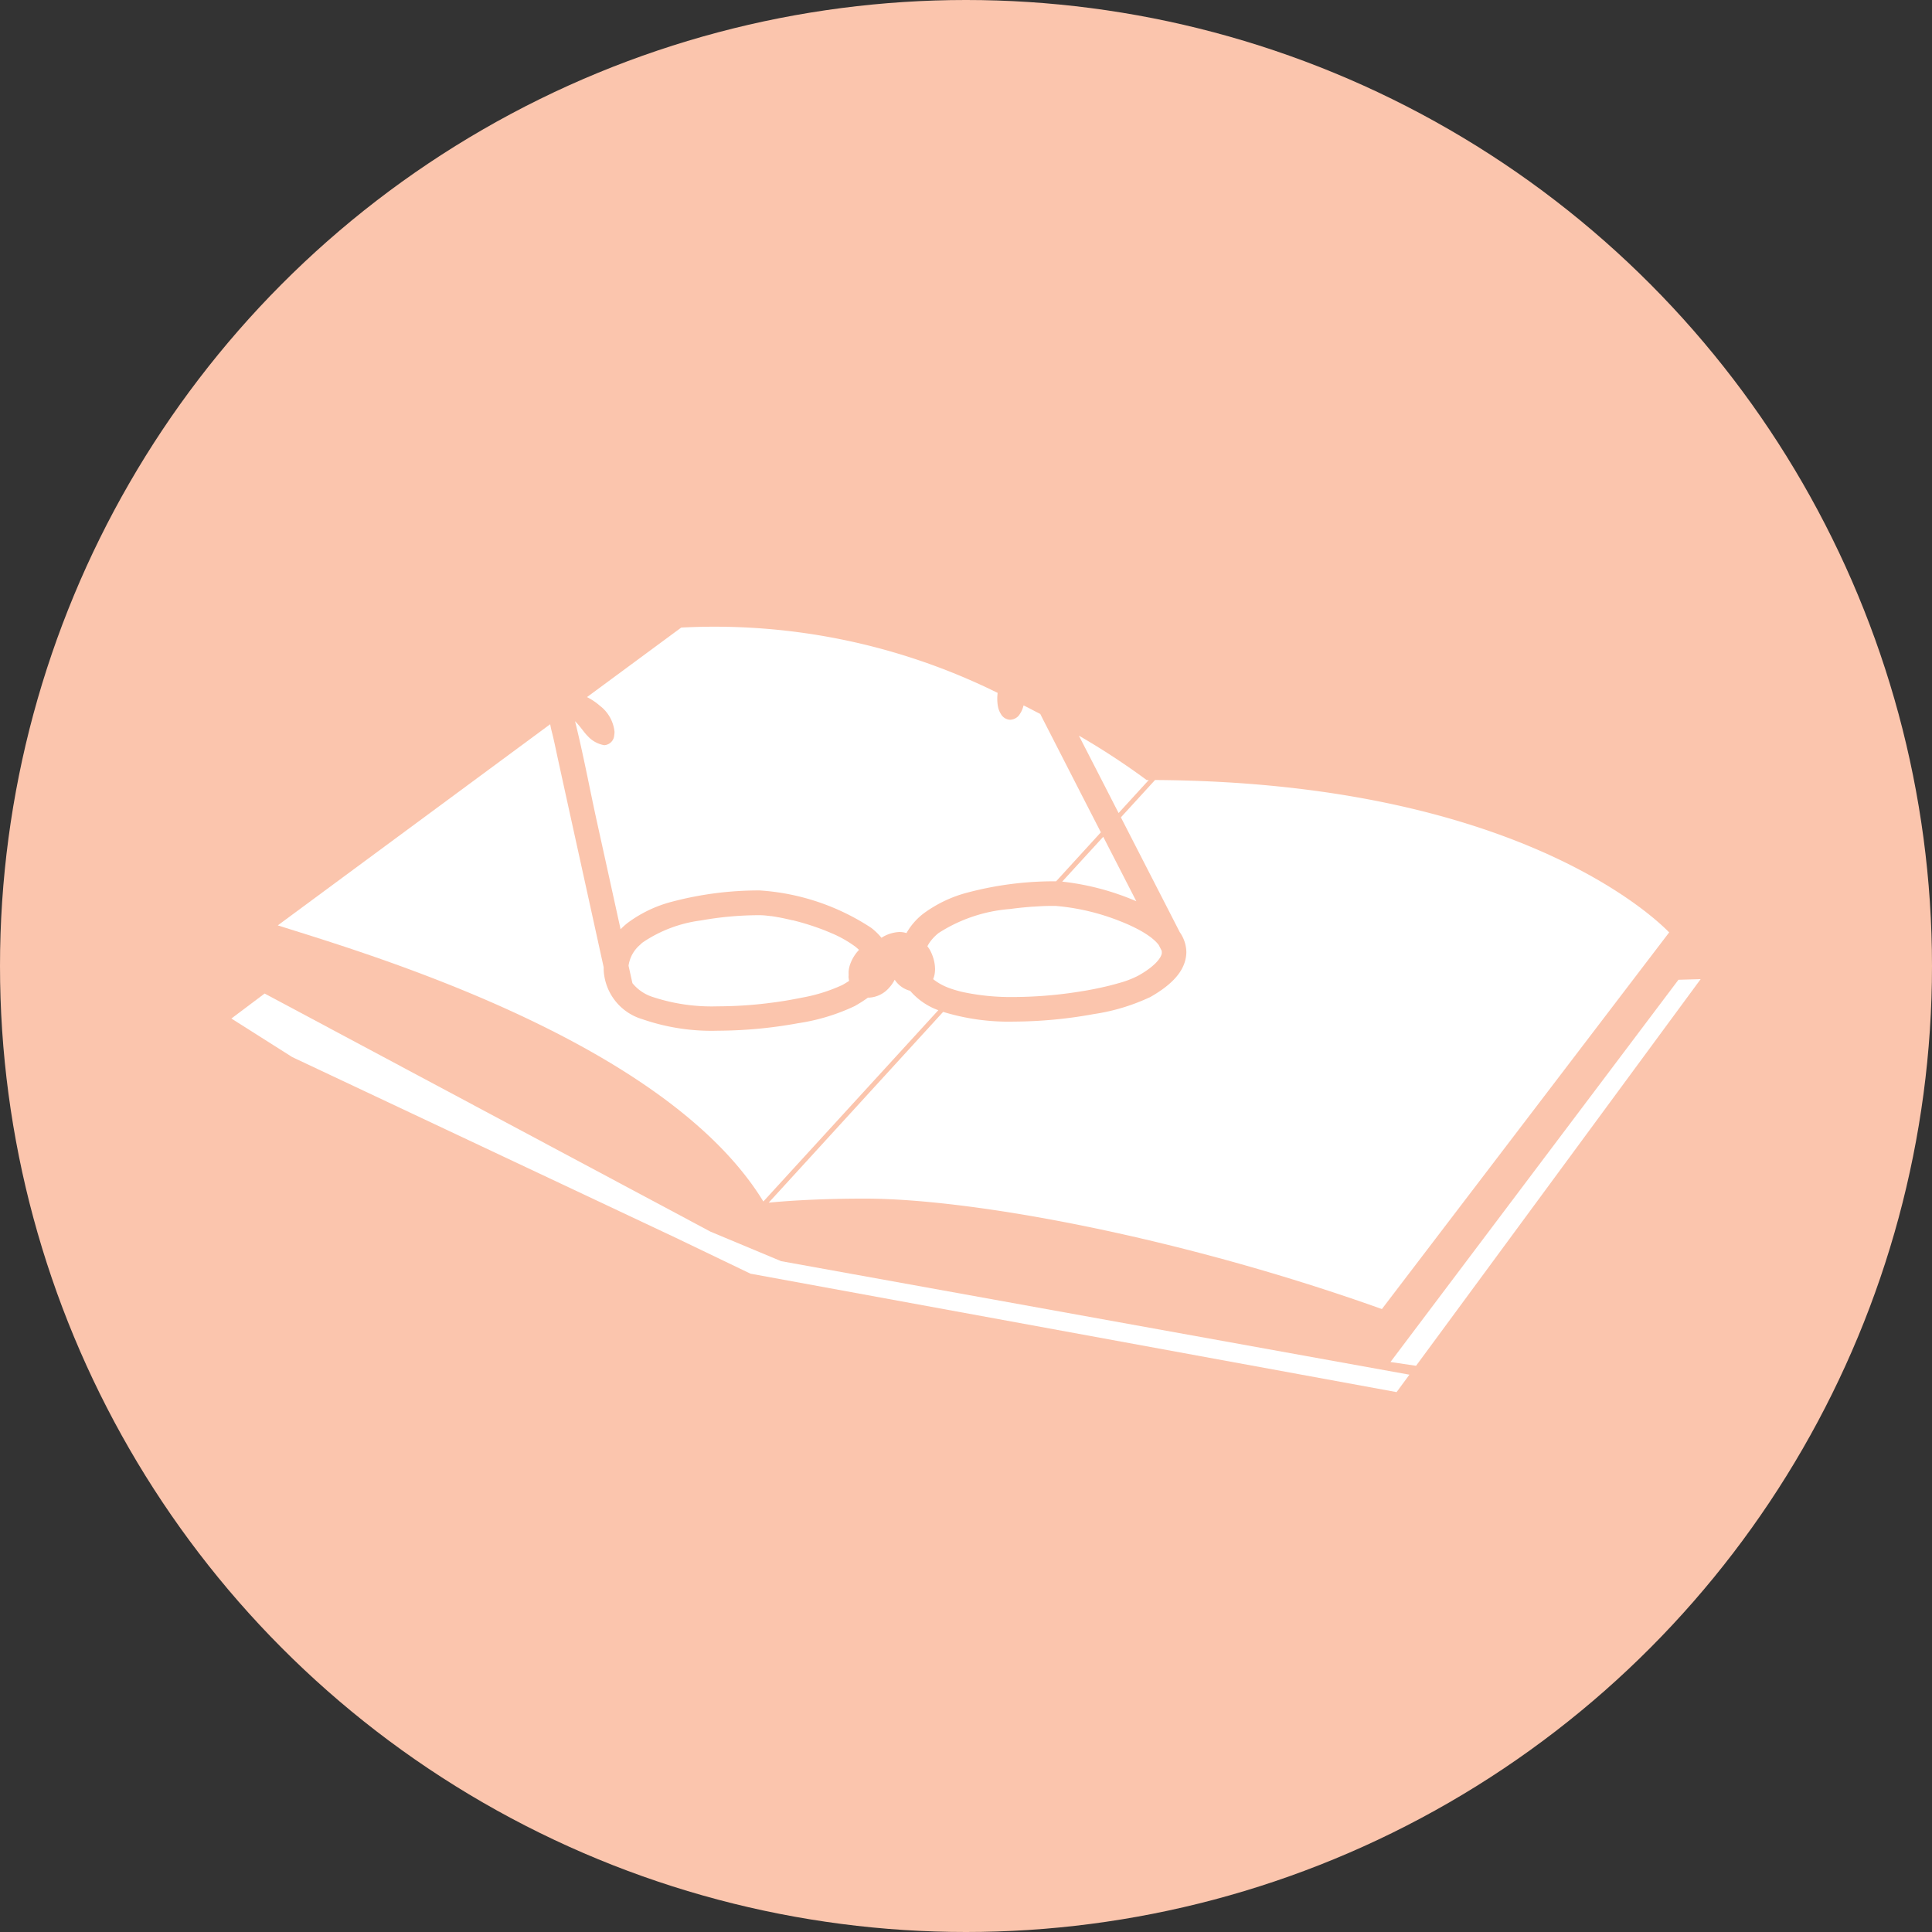
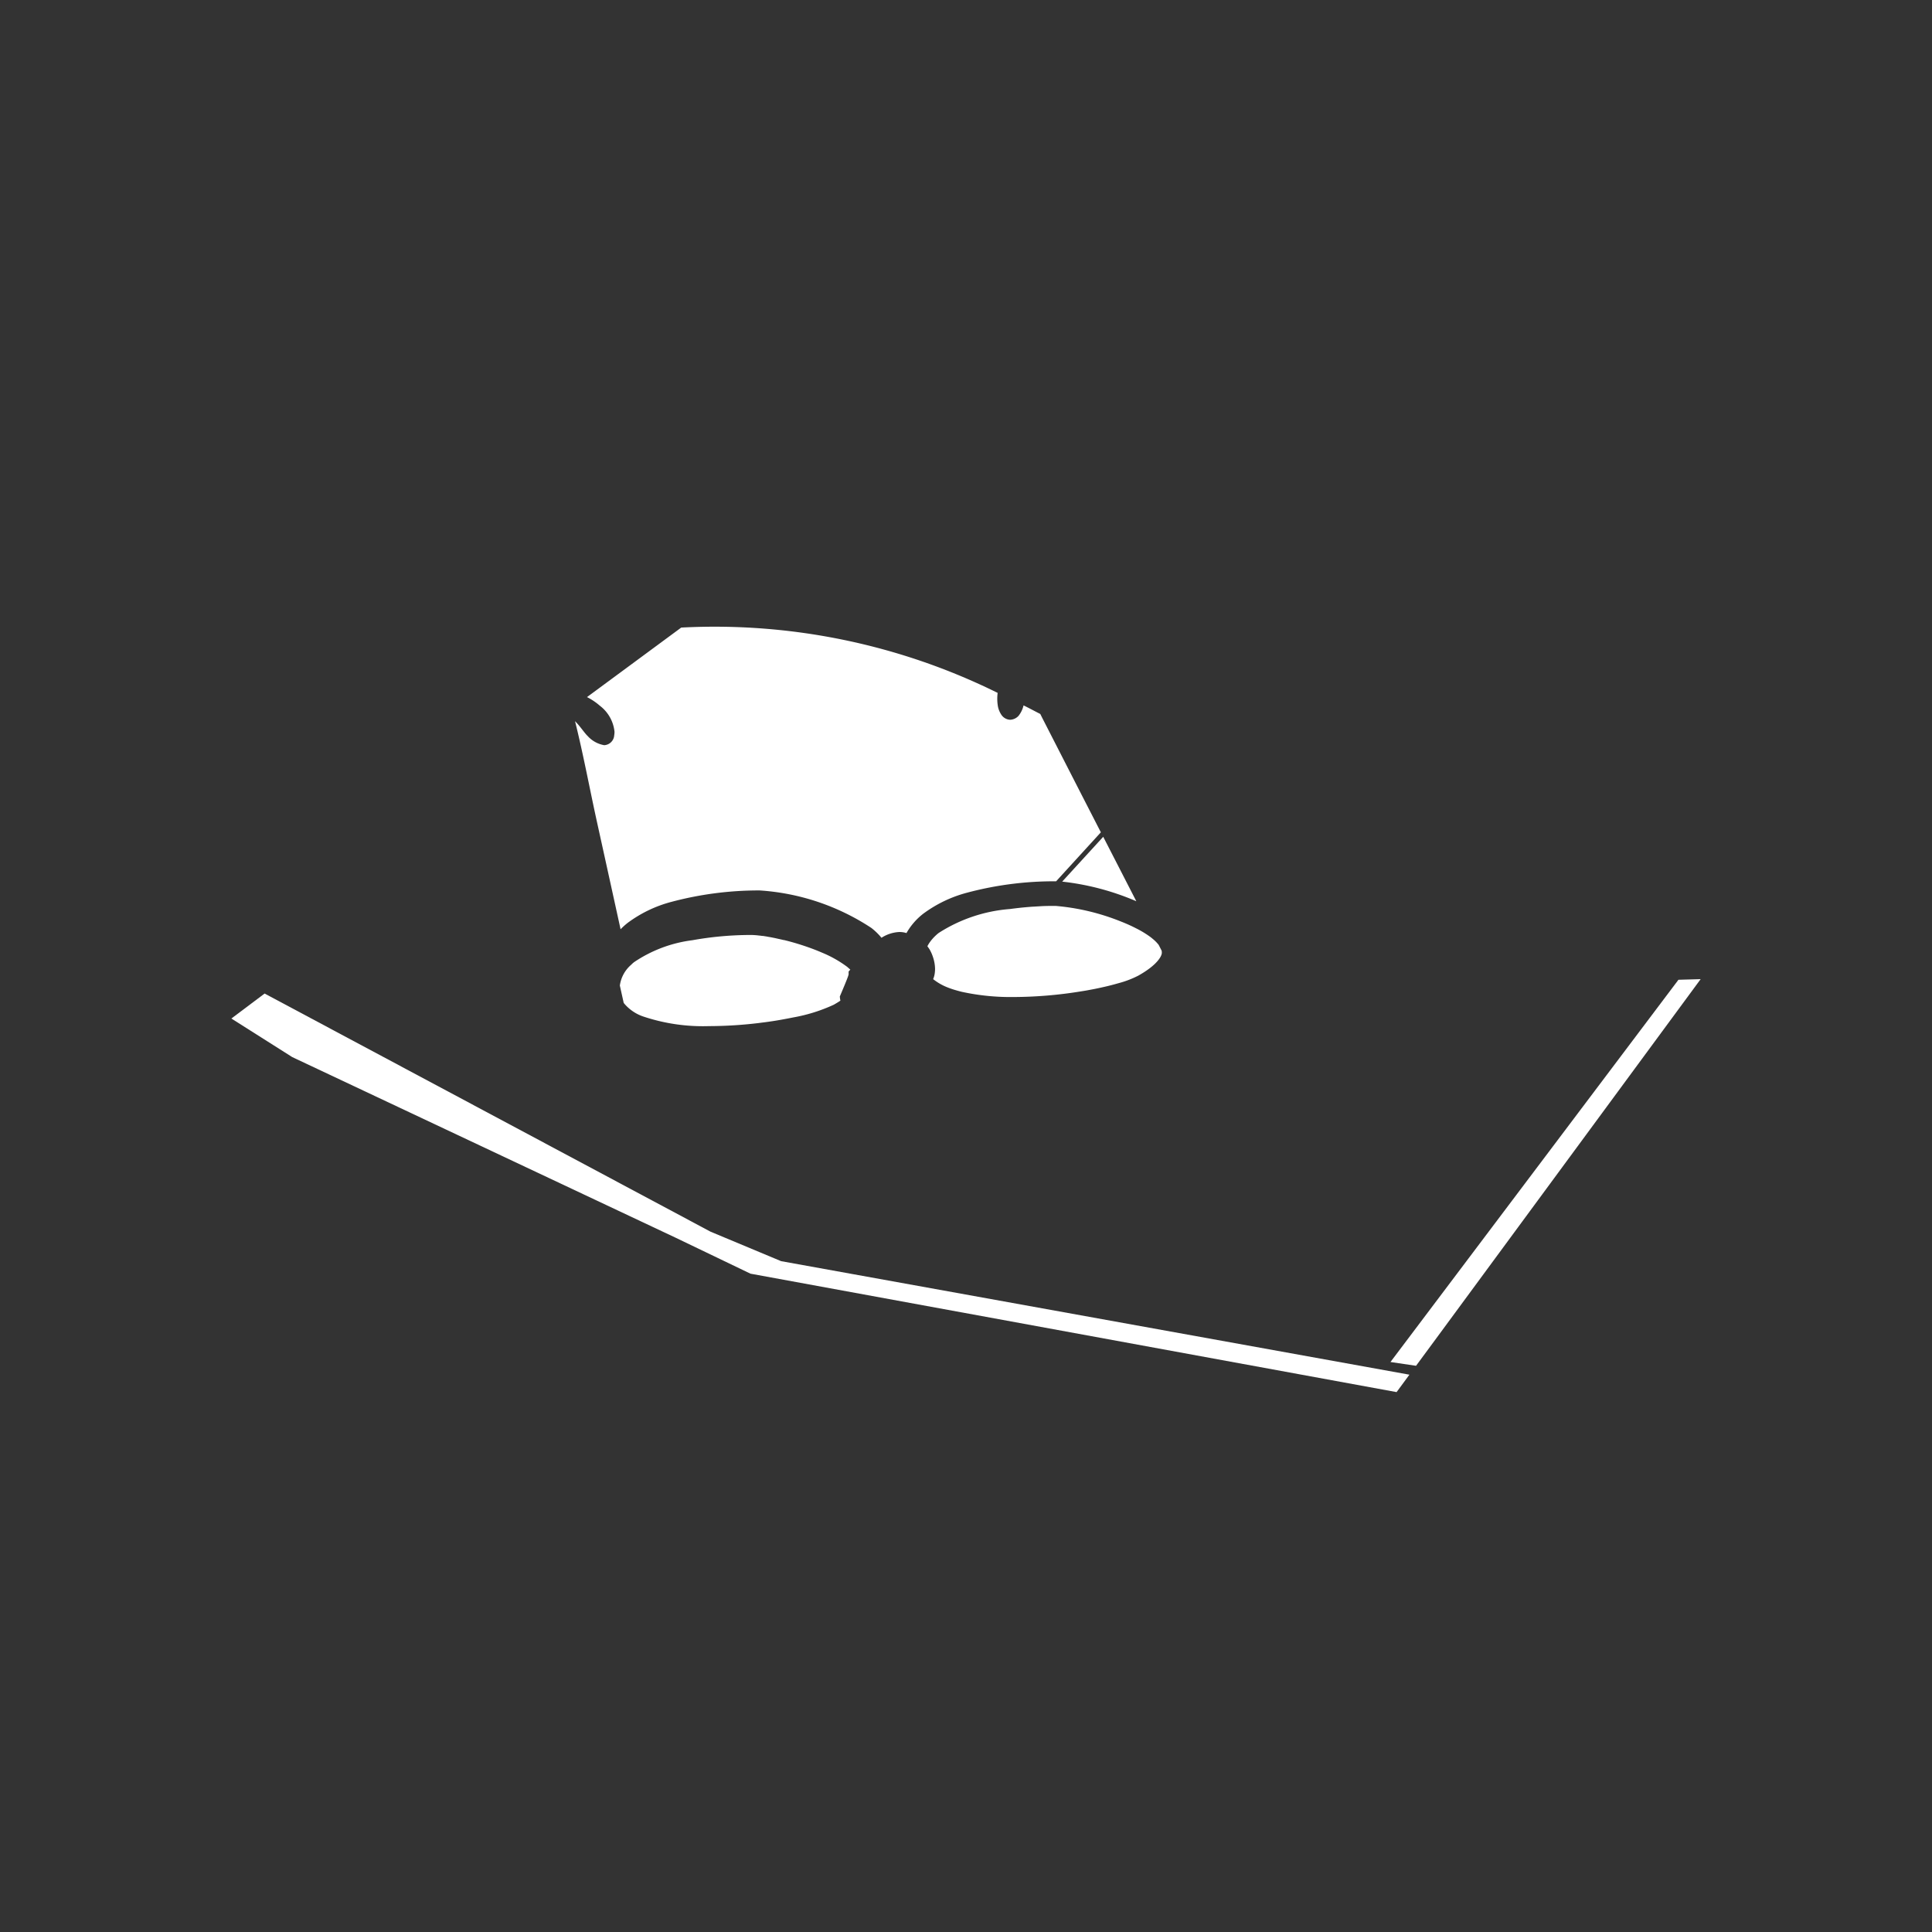
<svg xmlns="http://www.w3.org/2000/svg" width="71" height="71" viewBox="0 0 71 71">
  <rect x="0" y="0" width="71" height="71" fill="#333333" stroke="none" />
  <g id="menu-img6" transform="translate(-1278 -581)">
-     <circle id="楕円形_16" data-name="楕円形 16" cx="35.5" cy="35.5" r="35.5" transform="translate(1278 581)" fill="#fbc5ad" />
    <g id="グループ_176" data-name="グループ 176" transform="translate(1262.686 444.116)">
-       <path id="パス_389" data-name="パス 389" d="M182.874,271.986c0-.024,0-.056,0-.089a1.051,1.051,0,0,1,.051-.25,1.5,1.5,0,0,1,.269-.477c.02-.024.041-.046.063-.069-.034-.031-.071-.063-.112-.1a4.255,4.255,0,0,0-.926-.524c-.072-.031-.144-.061-.219-.091a9.355,9.355,0,0,0-1.183-.374l-.018,0c-.043-.011-.085-.021-.128-.03a.258.258,0,0,0-.038-.008l-.1-.023-.059-.013-.082-.016-.07-.014-.069-.011-.076-.015-.047-.007-.089-.014-.025,0-.1-.013-.013,0a2.578,2.578,0,0,0-.285-.021h-.055a12.2,12.2,0,0,0-2.113.193,4.928,4.928,0,0,0-2.139.805c-.037.029-.071.059-.1.09a1.226,1.226,0,0,0-.424.77l.142.639a1.578,1.578,0,0,0,.706.495,6.917,6.917,0,0,0,2.433.357h.024a15.376,15.376,0,0,0,1.772-.11l.147-.019c.064-.008.13-.016.193-.025.226-.031.446-.067.655-.107h0c.1-.018.2-.038.3-.058a6.078,6.078,0,0,0,1.49-.467h0c.089-.051.17-.1.243-.149a1.18,1.18,0,0,1-.021-.154C182.877,272.047,182.875,272.017,182.874,271.986Z" transform="translate(-136.374 -99.31)" fill="#fff" />
+       <path id="パス_389" data-name="パス 389" d="M182.874,271.986c0-.024,0-.056,0-.089c.02-.024.041-.046.063-.069-.034-.031-.071-.063-.112-.1a4.255,4.255,0,0,0-.926-.524c-.072-.031-.144-.061-.219-.091a9.355,9.355,0,0,0-1.183-.374l-.018,0c-.043-.011-.085-.021-.128-.03a.258.258,0,0,0-.038-.008l-.1-.023-.059-.013-.082-.016-.07-.014-.069-.011-.076-.015-.047-.007-.089-.014-.025,0-.1-.013-.013,0a2.578,2.578,0,0,0-.285-.021h-.055a12.2,12.2,0,0,0-2.113.193,4.928,4.928,0,0,0-2.139.805c-.037.029-.071.059-.1.09a1.226,1.226,0,0,0-.424.77l.142.639a1.578,1.578,0,0,0,.706.495,6.917,6.917,0,0,0,2.433.357h.024a15.376,15.376,0,0,0,1.772-.11l.147-.019c.064-.008.13-.016.193-.025.226-.031.446-.067.655-.107h0c.1-.018.2-.038.3-.058a6.078,6.078,0,0,0,1.49-.467h0c.089-.051.17-.1.243-.149a1.18,1.18,0,0,1-.021-.154C182.877,272.047,182.875,272.017,182.874,271.986Z" transform="translate(-136.374 -99.31)" fill="#fff" />
      <path id="パス_390" data-name="パス 390" d="M288.408,267.81c.03.04.058.08.083.12a1.508,1.508,0,0,1,.121.273,1.433,1.433,0,0,1,.078.442,1.243,1.243,0,0,1-.015.182.873.873,0,0,1-.055.192,2.043,2.043,0,0,0,.52.3,3.2,3.2,0,0,0,.336.113c.061.018.123.035.188.051a8.4,8.4,0,0,0,1.909.193h.022a15.74,15.74,0,0,0,2.479-.211c.1-.015.2-.032.29-.05.191-.034.375-.073.548-.113.188-.042.363-.089.522-.135a3.581,3.581,0,0,0,.729-.279.022.022,0,0,0,.01-.006c.71-.4.86-.735.85-.84v-.019a.234.234,0,0,0-.008-.054l-.106-.207a1.341,1.341,0,0,0-.21-.215l-.043-.036-.047-.037a3.657,3.657,0,0,0-.546-.33c-.171-.088-.358-.171-.55-.246a8.29,8.29,0,0,0-2.39-.57h-.053c-.153,0-.335,0-.532.013l-.233.014h-.014c-.1.007-.211.016-.32.026-.17.016-.349.037-.529.061a5.647,5.647,0,0,0-2.622.882,1.747,1.747,0,0,0-.268.265c-.024.03-.047.061-.069.093A1.424,1.424,0,0,0,288.408,267.81Z" transform="translate(-239.013 -96.152)" fill="#fff" />
      <path id="パス_391" data-name="パス 391" d="M41.425,308.416l-16.386-8.751-1.222.918L26.053,302l14.1,6.643,2.741,1.317,23.744,4.352.471-.64L44.02,309.5Z" transform="translate(0 -126.269)" fill="#fff" />
      <path id="パス_392" data-name="パス 392" d="M155.895,163.776a.757.757,0,0,1-.011.129.388.388,0,0,1-.368.364,1.063,1.063,0,0,1-.608-.337c-.09-.086-.183-.221-.294-.356a2.306,2.306,0,0,0-.17-.189c.3,1.2.529,2.436.791,3.634q.443,2.007.883,4.013a2.623,2.623,0,0,1,.258-.233,4.7,4.7,0,0,1,1.614-.775,12.48,12.48,0,0,1,3.211-.419h.027a8.446,8.446,0,0,1,4.107,1.379,2.353,2.353,0,0,1,.371.361,1.319,1.319,0,0,1,.649-.212.044.044,0,0,1,.019,0h0a.833.833,0,0,1,.25.039,2.4,2.4,0,0,1,.615-.71,4.721,4.721,0,0,1,1.615-.775,12.406,12.406,0,0,1,3.211-.418h.059l1.644-1.8q-.363-.707-.726-1.414l-1.4-2.735c-.034-.065-.066-.131-.1-.2-.2-.1-.4-.211-.615-.315a.967.967,0,0,1-.185.385.445.445,0,0,1-.308.143.411.411,0,0,1-.337-.207.82.82,0,0,1-.119-.33,1.686,1.686,0,0,1-.017-.239,1.8,1.8,0,0,1,.014-.212,23.461,23.461,0,0,0-11.628-2.4l-3.463,2.555a2.261,2.261,0,0,1,.473.318A1.376,1.376,0,0,1,155.895,163.776Z" transform="translate(-117.998 0)" fill="#fff" />
-       <path id="パス_393" data-name="パス 393" d="M59.3,214.847l6.431-7.031-.006,0a2.474,2.474,0,0,1-1.03-.711.964.964,0,0,1-.563-.4l-.006-.008a1.292,1.292,0,0,1-.208.3,1.048,1.048,0,0,1-.734.359h-.041a4.928,4.928,0,0,1-.469.3.033.033,0,0,1-.011.007,7.407,7.407,0,0,1-2.082.632,16.67,16.67,0,0,1-2.94.276,7.772,7.772,0,0,1-2.784-.422,1.984,1.984,0,0,1-1.425-1.813v-.01c0-.033,0-.062,0-.086l-1.124-5.111q-.279-1.267-.556-2.534c-.075-.344-.142-.684-.227-1.014-.024-.091-.043-.182-.058-.273L41.455,204.7C44.5,205.671,55.664,208.9,59.3,214.847Z" transform="translate(-15.933 -33.809)" fill="#fff" />
-       <path id="パス_394" data-name="パス 394" d="M347.474,204.462l1.107-1.211h-.075a26.744,26.744,0,0,0-2.491-1.632l.931,1.813Q347.209,203.947,347.474,204.462Z" transform="translate(-291.052 -37.7)" fill="#fff" />
      <path id="パス_395" data-name="パス 395" d="M341.166,240.085l-1.508,1.647a9.537,9.537,0,0,1,2.724.721Q341.774,241.268,341.166,240.085Z" transform="translate(-285.309 -72.449)" fill="#fff" />
-       <path id="パス_396" data-name="パス 396" d="M243.008,223.743l.192.376a1.309,1.309,0,0,1,.243.737c-.012.649-.493,1.172-1.315,1.642a7.4,7.4,0,0,1-2.082.631,16.61,16.61,0,0,1-2.941.277,8.176,8.176,0,0,1-2.6-.357l-6.411,7.011c.477-.047,1.718-.149,3.529-.149,3.972,0,11.61,1.417,19.006,4.059l10.557-13.842c-.613-.63-5.79-5.52-18.894-5.6l-1.255,1.372Z" transform="translate(-184.531 -52.979)" fill="#fff" />
      <line id="線_10" data-name="線 10" x1="0.002" transform="translate(54.1 170.173)" fill="none" stroke="#000" stroke-linecap="round" stroke-linejoin="round" stroke-width="0" />
      <line id="線_11" data-name="線 11" transform="translate(54.101 170.173)" fill="none" stroke="#000" stroke-linecap="round" stroke-linejoin="round" stroke-width="0" />
      <path id="パス_397" data-name="パス 397" d="M33.69,273.288Z" transform="translate(-8.919 -102.442)" fill="#fff" />
      <path id="パス_398" data-name="パス 398" d="M475.036,294.219l-9.507,12.619-.112.149-.964,1.279.94.139.415-.563.343-.465.055-.075.917-1.246,8.729-11.86Z" transform="translate(-398.04 -121.329)" fill="#fff" />
    </g>
  </g>
</svg>